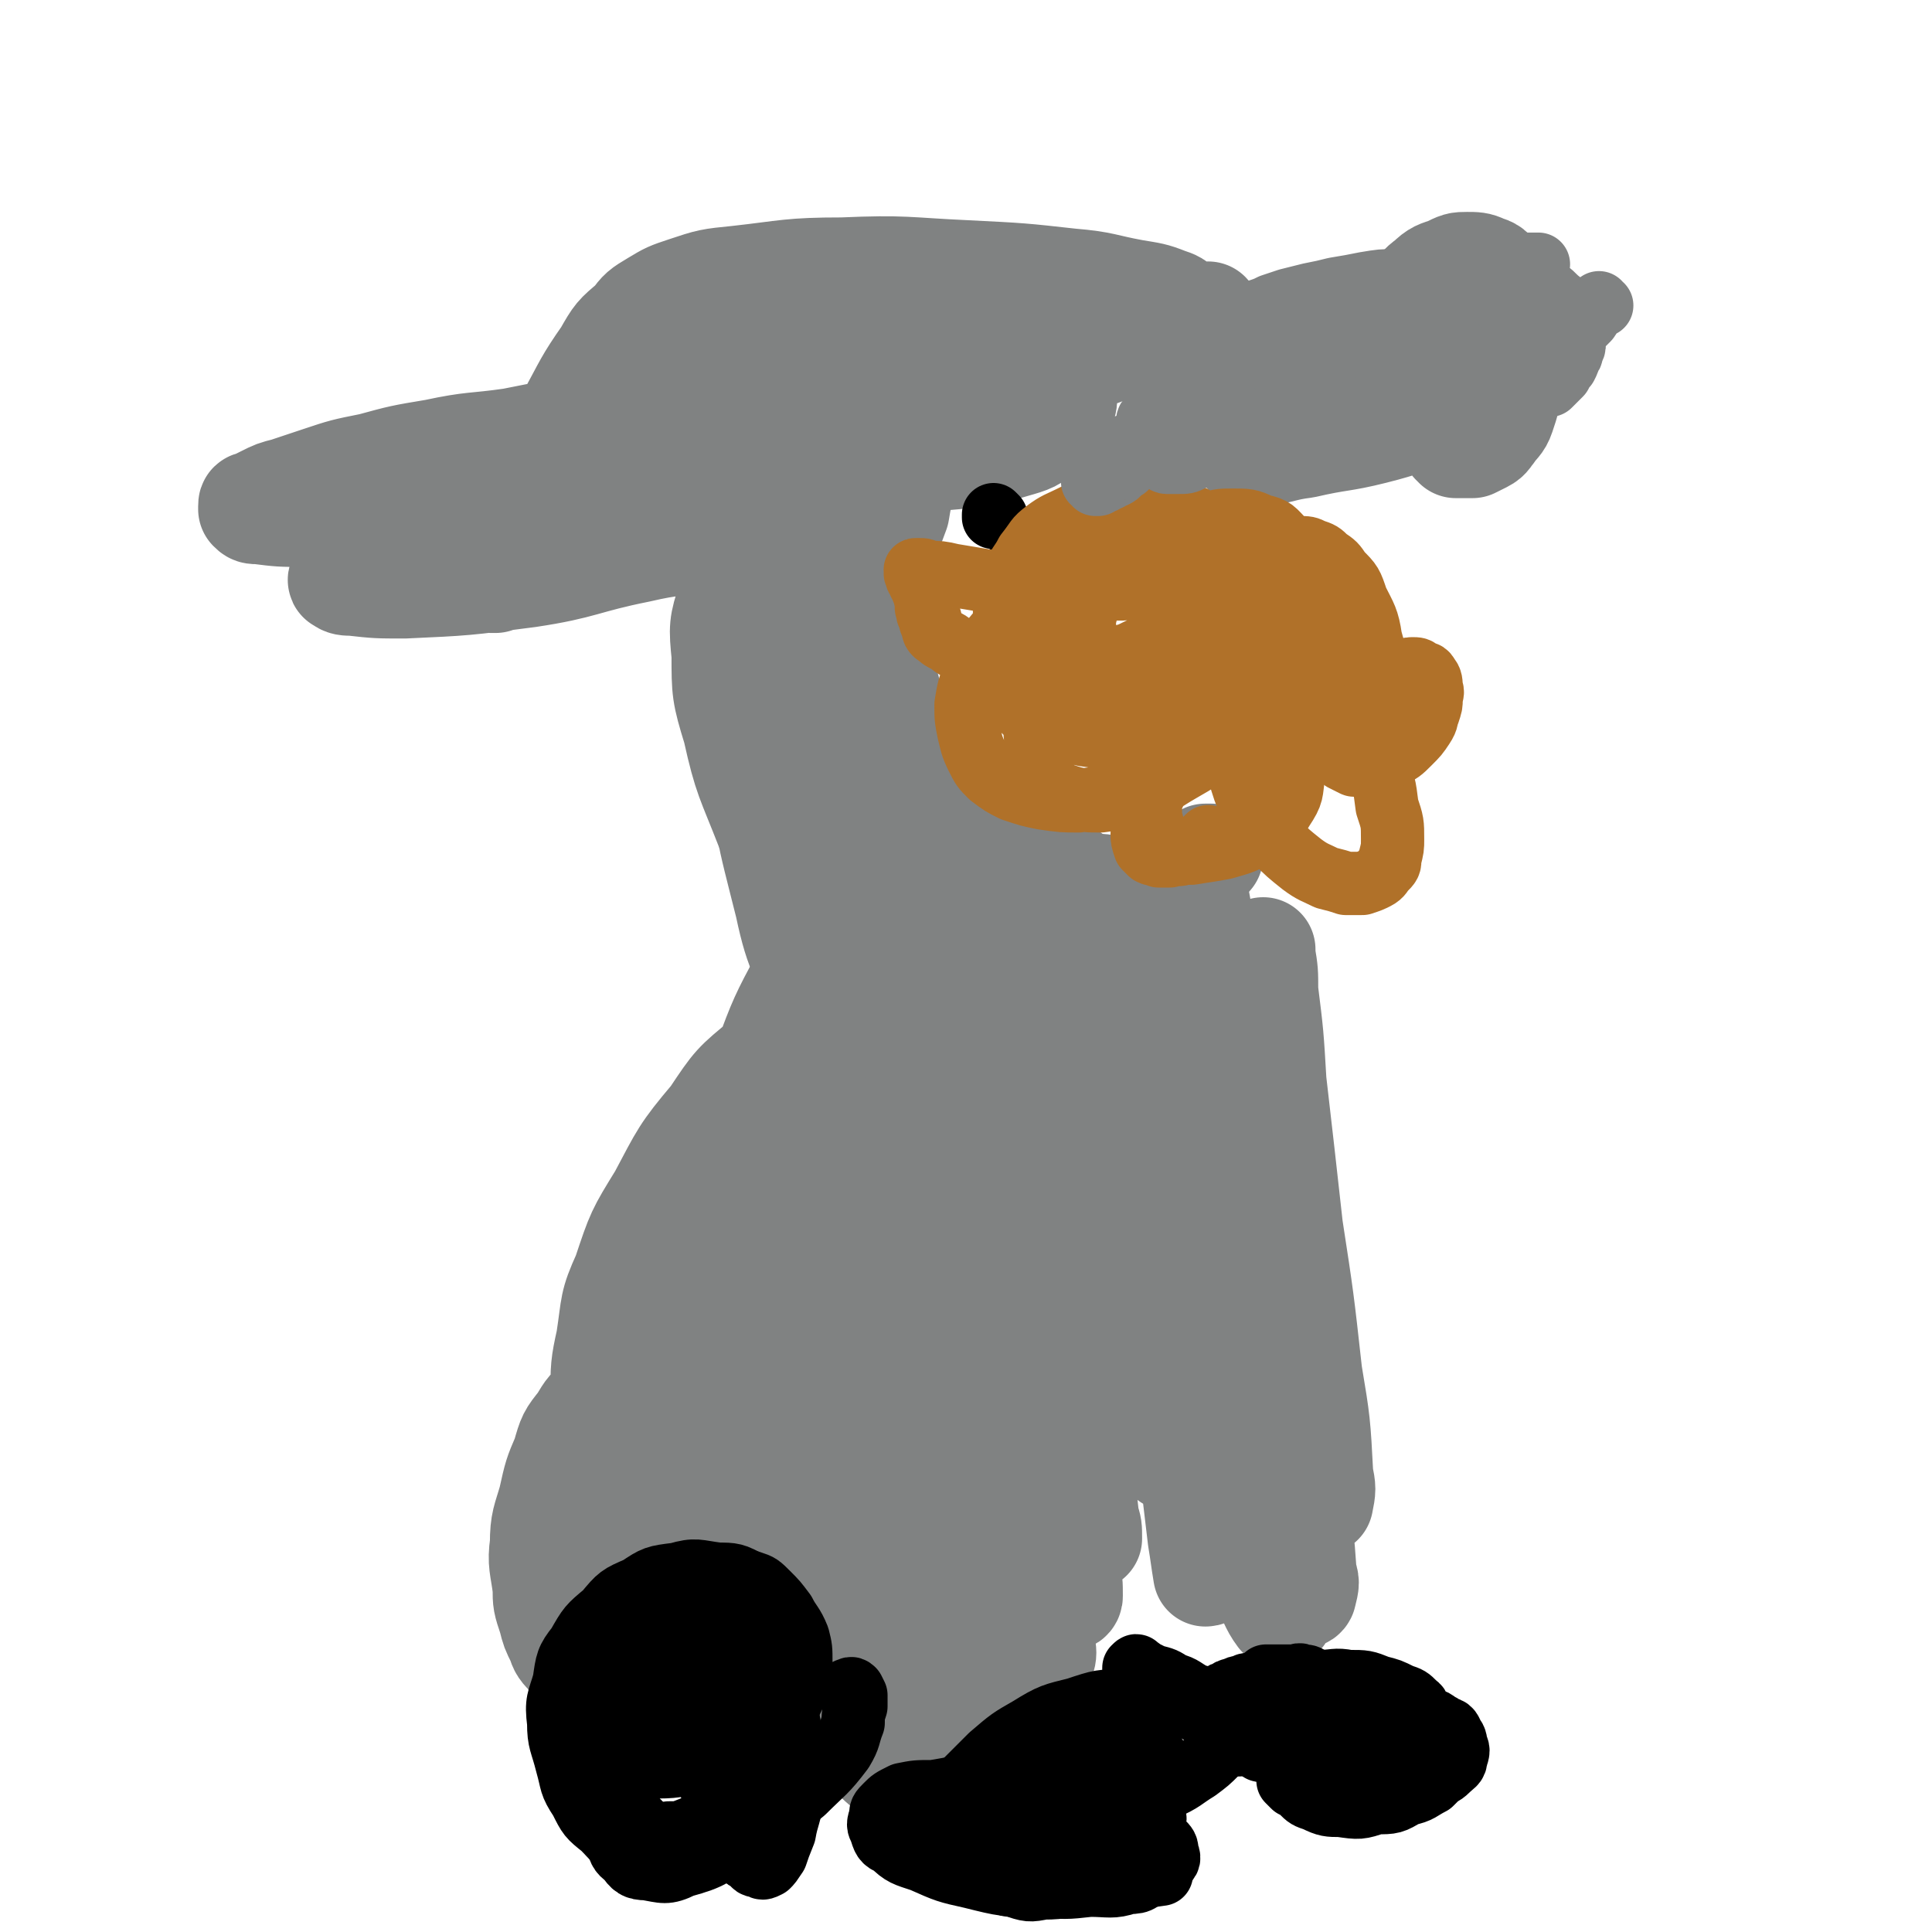
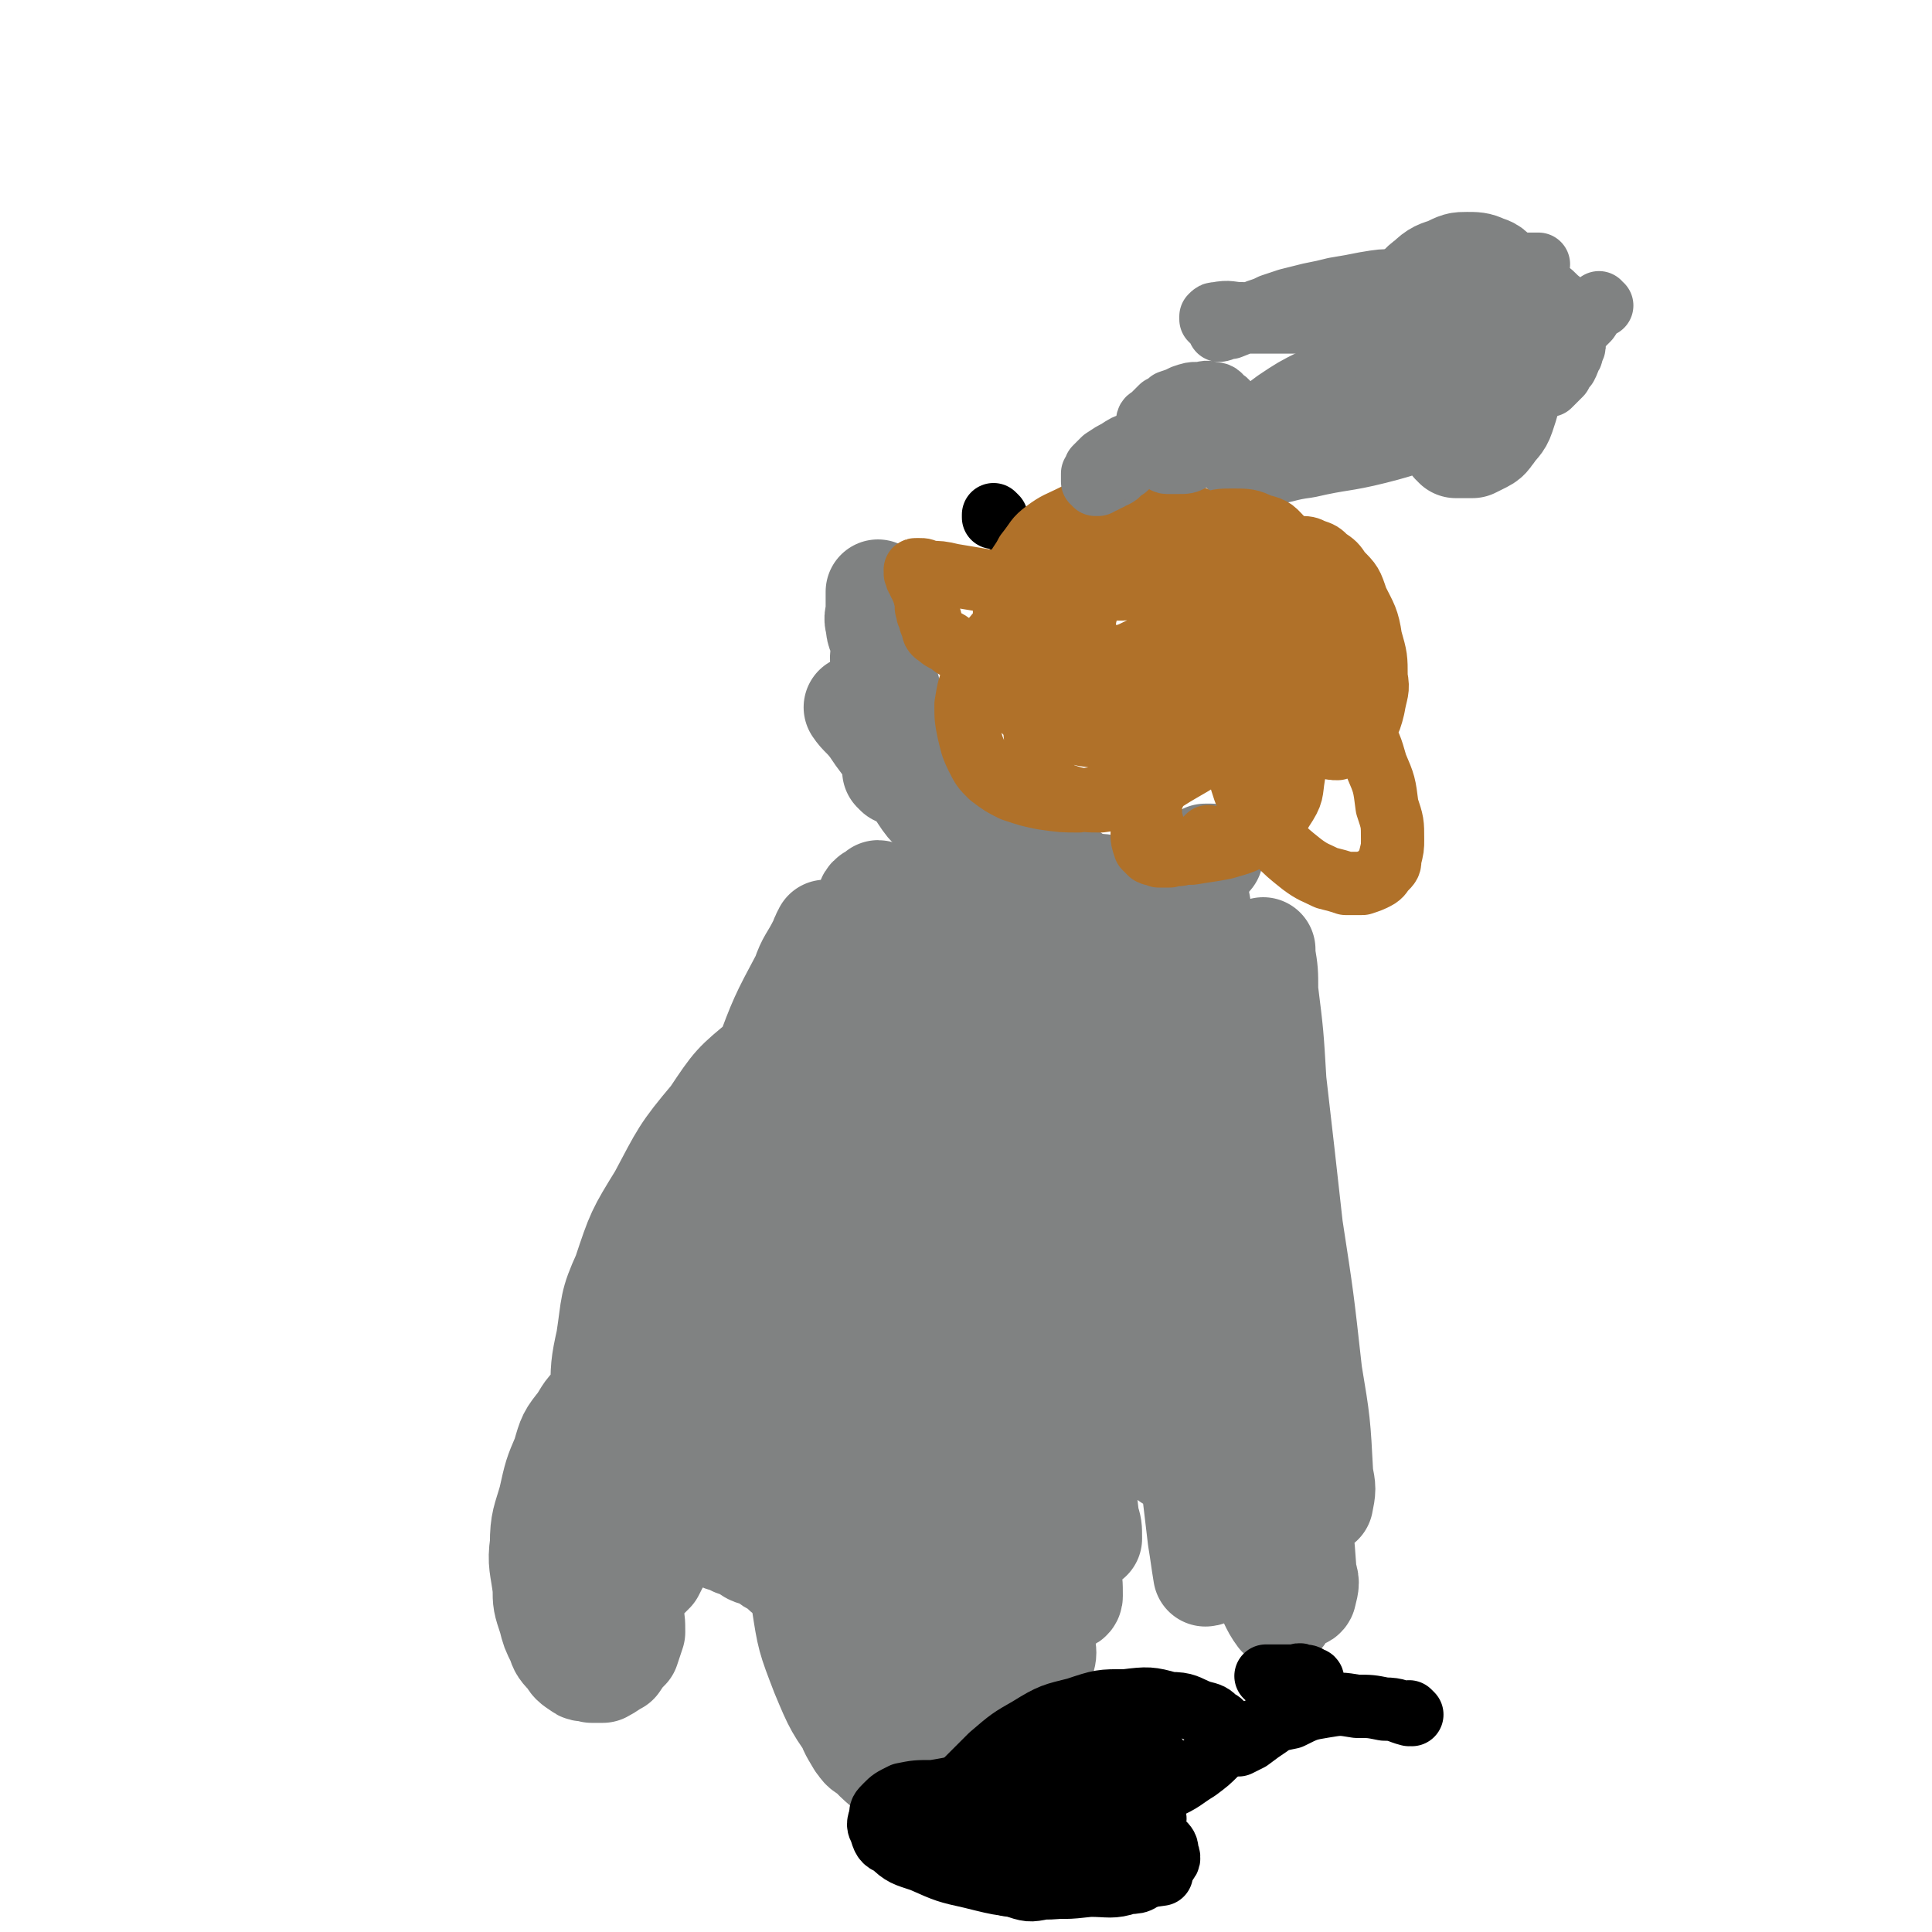
<svg xmlns="http://www.w3.org/2000/svg" viewBox="0 0 702 702" version="1.1">
  <g fill="none" stroke="#808282" stroke-width="38" stroke-linecap="round" stroke-linejoin="round">
    <path d="M311,430c0,0 -1,-1 -1,-1 -1,7 -1,8 -1,16 -1,10 -1,10 0,20 0,11 -1,11 1,23 0,9 1,9 3,19 1,8 1,8 3,16 1,5 1,5 2,10 0,3 0,3 1,7 0,2 0,2 1,4 0,1 0,1 1,2 0,0 0,1 1,1 0,-1 0,-1 1,-2 1,-5 1,-5 3,-10 2,-13 2,-13 5,-26 3,-20 3,-20 6,-39 2,-17 2,-17 3,-34 0,-12 0,-12 0,-24 0,-7 0,-7 0,-13 0,-4 0,-4 0,-8 0,-2 0,-2 0,-3 -1,-1 -1,-2 -1,-2 -1,-1 -1,-1 -1,0 -1,0 -1,0 -1,1 -2,4 -2,4 -2,8 -3,11 -4,11 -5,22 -3,19 -3,20 -4,40 -1,17 -1,17 0,35 0,14 0,14 3,29 1,8 1,8 4,17 0,3 0,3 2,7 0,1 0,1 1,3 0,0 0,0 1,0 1,-4 1,-4 2,-7 1,-11 1,-11 3,-21 2,-20 2,-20 6,-40 2,-16 3,-16 5,-32 2,-15 2,-15 2,-29 1,-10 1,-10 0,-20 0,-5 0,-5 -1,-10 0,-3 0,-3 -1,-6 0,-2 0,-2 -1,-4 0,-1 0,-1 -1,-1 0,-1 -1,-1 -1,0 -2,1 -2,1 -3,4 -4,8 -5,8 -7,17 -6,15 -6,15 -9,31 -4,16 -4,17 -6,34 -2,12 -1,12 -1,25 -1,7 -1,7 0,14 0,4 0,4 1,9 0,2 0,2 1,4 0,0 0,0 1,0 1,-5 1,-5 2,-10 1,-12 1,-12 2,-24 1,-18 2,-18 3,-36 0,-15 0,-15 0,-29 -1,-10 -1,-10 -3,-19 -2,-7 -2,-7 -4,-13 -2,-5 -2,-5 -5,-9 -2,-3 -3,-3 -5,-5 -3,-2 -3,-3 -6,-3 -4,-1 -4,-1 -7,0 -6,1 -6,2 -10,5 -9,5 -9,5 -16,12 -11,9 -11,9 -19,21 -11,13 -11,14 -19,29 -8,13 -8,13 -13,28 -5,11 -4,11 -6,24 -2,9 -2,10 -2,20 0,7 1,7 2,14 1,5 0,5 2,10 1,2 1,3 3,5 1,1 2,2 4,2 3,0 4,-1 7,-2 6,-4 5,-4 11,-8 7,-7 8,-7 15,-14 7,-9 8,-9 14,-19 5,-9 5,-10 9,-19 3,-9 3,-9 5,-18 1,-9 0,-9 0,-18 -1,-7 -1,-7 -2,-13 -1,-4 -1,-5 -3,-8 -2,-3 -2,-3 -4,-4 -2,-1 -3,-1 -4,0 -4,1 -4,0 -7,3 -6,3 -6,3 -10,9 -8,8 -8,9 -13,19 -8,13 -9,13 -14,28 -5,12 -4,12 -7,25 -2,8 -2,8 -3,17 -1,5 -1,5 0,11 0,3 0,3 1,6 0,1 0,1 1,3 0,0 1,1 2,1 2,-1 2,-1 4,-2 4,-4 4,-5 9,-9 7,-9 7,-9 15,-18 7,-10 8,-9 15,-19 4,-7 4,-8 7,-15 1,-5 1,-5 2,-10 0,-4 0,-5 -1,-8 -1,-4 -2,-4 -3,-6 -2,-3 -2,-3 -4,-5 -2,-2 -3,-2 -5,-2 -3,-1 -4,-1 -6,0 -5,1 -5,2 -8,5 -6,4 -6,4 -10,10 -7,8 -8,7 -12,17 -6,10 -6,11 -9,23 -3,11 -3,11 -4,23 -1,8 -1,8 -1,17 0,7 0,7 1,14 0,4 1,4 2,9 1,3 0,3 2,7 1,2 1,2 3,4 1,1 0,1 2,3 1,0 1,1 3,1 1,0 1,-1 3,-1 2,-2 2,-2 4,-4 2,-4 2,-4 5,-8 2,-5 3,-5 5,-10 2,-6 2,-6 3,-11 1,-6 0,-6 1,-11 0,-5 0,-5 0,-9 -1,-4 -1,-4 -2,-7 -2,-3 -2,-3 -4,-5 -3,-3 -3,-3 -6,-4 -3,-2 -3,-2 -6,-2 -4,-1 -5,-1 -8,1 -4,1 -4,1 -7,4 -4,3 -4,3 -7,8 -4,5 -4,5 -6,12 -3,7 -3,7 -5,16 -2,7 -3,8 -3,16 -1,7 0,8 1,16 0,5 0,5 2,11 1,4 1,4 3,8 1,3 1,3 4,6 1,2 1,2 4,4 1,1 2,0 4,1 2,0 2,0 4,0 2,-1 3,-2 5,-3 2,-3 2,-3 4,-5 1,-3 1,-3 2,-6 0,-4 0,-4 -1,-7 -1,-5 -1,-5 -3,-8 -2,-4 -3,-4 -5,-7 -3,-4 -3,-4 -5,-6 -2,-2 -2,-2 -3,-3 -2,-2 -2,-2 -3,-2 -1,-1 -1,0 -2,0 -1,0 -1,-1 -2,0 -1,0 -1,0 -2,1 -1,0 -1,0 -2,1 -1,0 -1,0 -1,1 -1,0 -1,0 -1,1 -1,0 -1,0 -1,0 -1,-1 0,-1 0,-1 0,-3 0,-3 1,-5 2,-8 2,-8 5,-15 6,-16 5,-17 12,-32 8,-19 9,-19 18,-37 8,-18 8,-18 17,-35 6,-13 6,-13 13,-26 5,-11 5,-11 11,-22 4,-9 4,-9 8,-17 3,-6 3,-6 6,-12 2,-5 2,-5 4,-9 1,-3 1,-3 3,-6 1,-2 1,-2 2,-4 0,-2 0,-2 1,-3 0,-1 0,-2 0,-1 -1,1 -1,2 -2,4 -3,6 -4,6 -6,12 -8,15 -8,15 -14,31 -8,18 -8,18 -13,38 -5,14 -5,14 -7,29 -2,8 -1,9 -1,18 0,4 0,4 1,9 0,2 0,2 2,5 0,0 1,1 2,1 2,-1 2,-2 4,-4 5,-8 4,-8 9,-15 9,-18 10,-18 19,-35 9,-18 9,-18 17,-36 6,-16 6,-16 10,-32 2,-11 1,-11 2,-21 0,-6 -1,-6 -1,-11 -1,-3 -1,-3 -1,-5 -1,-1 -1,-2 -1,-2 -1,-1 -1,-1 -1,0 -3,1 -3,1 -4,4 -6,8 -6,8 -10,17 -10,20 -11,20 -18,42 -8,21 -9,21 -13,44 -4,18 -3,18 -3,37 0,12 0,12 3,24 1,9 2,9 5,19 2,5 2,5 5,11 2,3 2,3 5,7 2,2 2,3 5,5 3,1 4,2 8,2 6,-1 7,-1 13,-4 9,-6 10,-6 18,-14 11,-13 12,-14 18,-29 7,-16 6,-17 6,-34 1,-15 -1,-15 -4,-30 -1,-10 -2,-10 -4,-20 -2,-5 -2,-5 -3,-9 -1,-2 -1,-3 -2,-4 -1,-1 -2,-2 -2,-1 -2,0 -3,0 -3,2 -3,4 -3,4 -4,9 -4,11 -5,11 -7,23 -5,19 -6,19 -7,40 -2,22 -2,22 0,45 1,20 0,20 5,41 3,14 4,14 10,29 3,8 3,8 8,17 1,3 2,3 5,6 0,0 1,1 2,1 0,-2 0,-3 0,-5 -1,-8 0,-8 -1,-15 -3,-17 -3,-17 -6,-33 -4,-17 -5,-17 -9,-33 -4,-11 -4,-11 -7,-21 -2,-6 -2,-7 -3,-12 -2,-4 -2,-3 -3,-6 -1,-2 -1,-2 -2,-3 -1,-1 -2,-2 -2,-1 -2,0 -2,0 -2,2 -2,1 -2,1 -2,4 -1,2 -1,3 -1,6 -1,4 -1,4 0,8 0,6 0,6 1,13 1,7 1,7 3,15 1,6 1,6 3,12 1,4 1,3 3,8 0,2 1,2 1,5 0,1 -1,1 -1,3 -1,0 -1,0 -1,1 -2,0 -2,0 -3,1 -2,0 -2,0 -4,0 -3,0 -3,0 -5,0 -3,0 -3,-1 -5,0 -2,0 -2,0 -4,1 -2,0 -3,0 -4,1 -3,0 -3,0 -4,2 -2,1 -2,1 -3,3 -2,1 -2,1 -3,3 -1,1 -1,1 -1,3 -1,1 -1,0 -1,2 -1,0 -1,1 0,2 0,0 1,1 2,1 1,0 1,-1 3,-1 2,-2 2,-2 5,-4 2,-3 2,-3 4,-5 1,-2 1,-2 3,-4 0,-2 0,-2 1,-3 0,-2 0,-2 0,-3 0,-1 0,-2 0,-2 -1,-1 -1,-1 -1,-1 -1,-1 -1,-1 -1,-1 -1,-1 -1,-1 -2,0 -1,0 -1,0 -2,1 -2,0 -2,1 -3,2 -2,1 -2,0 -3,2 -2,1 -1,1 -2,3 -1,1 -2,1 -2,3 -1,1 -1,1 -1,3 -1,1 -1,1 -1,2 -1,1 -1,1 -1,2 -1,0 0,0 0,1 0,0 0,0 0,1 -1,0 -1,0 -1,0 -1,0 -2,0 -2,0 -2,-1 -2,-2 -3,-2 -3,-2 -3,-1 -5,-2 -3,-2 -3,-2 -6,-3 -3,-2 -3,-1 -5,-2 -2,-1 -2,-2 -4,-2 -2,-1 -2,-1 -3,-1 -1,-1 -1,-1 -2,-1 -1,-1 -1,-1 -2,-1 -1,-1 -1,-1 -1,-1 0,-1 0,-1 1,-1 3,-2 2,-2 6,-3 10,-4 10,-5 21,-7 15,-4 15,-5 31,-6 13,-2 13,-1 27,0 7,0 7,0 14,3 4,1 4,2 8,5 3,1 3,1 5,4 2,2 2,2 3,5 1,2 1,2 1,5 1,3 1,3 0,6 0,4 0,4 -2,8 -1,5 -1,5 -4,10 -1,4 -2,4 -4,8 -1,3 -1,3 -3,6 0,1 0,1 -2,3 0,0 0,0 -1,1 0,0 0,0 0,1 -1,0 -1,0 -1,0 -1,0 -1,0 -1,0 -1,-1 -1,-1 -1,-1 -1,-1 -1,-1 -1,-1 -1,-1 -1,-2 -1,-2 -1,-2 -1,-1 -2,-2 -1,-1 -1,-1 -2,-2 -1,-1 -1,-2 -2,-2 -1,-1 -1,-1 -2,-1 -1,-1 -2,-1 -2,0 -2,0 -2,0 -2,1 -2,1 -2,1 -2,3 -1,2 -1,2 -1,5 -1,2 -1,2 -1,5 0,3 0,3 1,6 0,3 0,3 2,6 1,2 1,2 4,4 2,1 2,1 5,1 2,0 2,0 4,-1 2,-2 2,-3 3,-5 1,-6 1,-7 1,-12 -2,-11 -2,-12 -5,-21 -6,-13 -6,-13 -13,-24 -7,-10 -8,-10 -15,-18 -5,-5 -5,-5 -9,-9 -3,-2 -3,-2 -5,-3 -2,-1 -2,-2 -3,-1 -2,0 -2,0 -2,2 -2,1 -2,1 -2,4 -2,4 -2,4 -2,9 -1,8 -1,8 0,17 0,11 1,11 3,22 2,13 2,13 6,27 2,8 2,8 5,16 1,4 1,4 4,9 1,1 1,2 3,3 0,0 1,-1 2,-1 1,-3 1,-3 1,-5 0,-6 -1,-6 -1,-11 -1,-8 -1,-9 -2,-16 -2,-9 -2,-9 -4,-17 -3,-8 -3,-8 -6,-14 -3,-5 -3,-5 -5,-8 -2,-3 -2,-3 -3,-4 -1,-2 -1,-2 -2,-2 -1,-1 -2,-1 -2,0 -1,0 -1,0 -1,1 -1,3 -1,3 -1,7 0,8 -1,8 1,16 2,13 2,13 7,26 5,12 5,12 13,23 5,7 5,7 12,13 4,3 4,2 10,4 3,0 3,1 7,0 3,-2 4,-3 7,-6 5,-8 5,-8 9,-16 7,-15 8,-15 12,-30 6,-17 7,-17 8,-34 2,-18 1,-19 -3,-36 -3,-17 -4,-17 -10,-32 -3,-10 -3,-10 -8,-18 -1,-4 -1,-4 -4,-6 0,-1 -1,-2 -1,-1 -2,0 -2,1 -2,3 -2,3 -1,4 -1,8 -1,11 -1,11 -1,22 0,19 -1,19 1,39 1,16 1,16 5,33 3,11 3,11 8,22 4,5 4,6 9,10 3,1 5,1 6,0 3,-3 4,-4 3,-8 0,-16 -1,-17 -5,-32 -5,-30 -7,-29 -13,-58 -5,-34 -5,-34 -9,-68 -2,-30 -1,-30 -2,-60 -1,-20 -2,-20 -2,-39 -1,-11 -1,-11 -1,-22 -1,-6 0,-6 0,-11 -1,-2 -1,-2 -1,-3 -1,-1 0,-1 0,-1 0,0 0,0 0,1 -1,2 -1,2 -1,4 -2,8 -2,8 -2,16 -3,24 -4,24 -5,49 -2,37 -4,37 0,75 2,29 4,29 11,59 3,17 3,18 9,35 3,6 4,9 8,12 4,1 6,-1 8,-4 4,-6 3,-7 4,-14 2,-14 2,-14 2,-28 1,-25 1,-25 0,-50 0,-31 0,-31 -2,-61 0,-22 0,-22 -2,-44 0,-8 0,-9 -3,-16 -1,-4 -1,-4 -4,-6 0,-1 -1,0 -2,1 -1,2 0,2 -1,5 -2,10 -2,10 -4,21 -3,26 -5,26 -6,52 -1,37 -2,38 2,75 4,31 5,31 14,62 5,14 7,14 13,28 2,2 2,3 3,5 1,0 1,-1 1,-1 0,-5 0,-5 -1,-9 -1,-12 -2,-12 -4,-24 -4,-27 -5,-27 -9,-53 -4,-29 -5,-29 -7,-58 0,-18 1,-18 2,-36 1,-8 2,-8 3,-15 2,-5 2,-5 3,-9 1,-1 1,-2 1,-2 1,0 1,1 1,2 2,3 2,3 2,7 2,11 1,11 1,22 1,24 2,24 2,49 2,28 0,28 2,57 2,18 2,18 5,36 2,6 3,6 5,12 1,0 1,0 1,0 0,-4 0,-4 -1,-7 -1,-9 -1,-9 -3,-18 -4,-21 -4,-21 -9,-41 -4,-21 -6,-21 -9,-42 -2,-14 -1,-14 -1,-28 1,-6 1,-7 2,-12 1,-2 1,-2 2,-3 1,-1 1,-1 1,0 2,1 2,1 2,3 2,5 3,5 3,11 3,16 3,16 4,32 3,20 2,20 4,40 2,11 2,11 3,23 1,3 1,5 2,7 1,0 3,-1 3,-3 2,-5 1,-5 1,-10 1,-16 1,-16 0,-32 -1,-26 -2,-26 -4,-52 -1,-21 -2,-21 -2,-42 0,-10 1,-10 2,-20 1,-4 1,-4 2,-8 1,-1 1,-2 1,-1 1,0 1,1 0,2 0,5 0,5 -1,11 0,17 0,17 0,35 0,26 0,26 0,52 1,18 -1,19 2,36 2,7 4,8 9,14 3,2 4,3 7,3 3,0 4,-1 4,-3 2,-5 1,-6 1,-11 1,-14 2,-14 1,-28 0,-26 0,-26 -2,-51 0,-20 -1,-20 -2,-40 0,-9 0,-9 1,-17 1,-3 1,-3 2,-5 0,0 0,0 0,0 0,1 0,1 -1,3 0,5 0,5 -1,11 -1,15 -1,15 -2,30 0,17 1,17 1,35 1,13 1,13 2,27 1,5 1,5 3,10 1,2 2,4 3,4 2,0 2,-2 2,-4 2,-9 3,-9 3,-18 1,-23 1,-23 0,-45 -1,-21 -1,-21 -4,-41 -1,-10 -2,-10 -5,-19 -1,-3 -1,-4 -3,-6 0,-1 -1,-2 -2,-1 -1,0 -1,1 -2,3 -2,6 -1,6 -3,13 -3,20 -4,20 -7,40 -2,20 -4,20 -3,41 1,14 2,15 8,28 3,6 5,5 10,11 3,2 3,3 5,4 2,0 2,0 3,-1 2,-3 3,-3 3,-6 4,-15 5,-15 6,-30 3,-28 3,-28 2,-55 0,-24 -1,-24 -3,-48 0,-9 0,-9 -2,-18 0,-2 0,-3 -2,-4 0,-1 -1,0 -2,1 -1,2 -1,2 -2,5 -1,7 -1,7 -3,14 -3,20 -3,20 -6,40 -3,27 -4,27 -6,55 -1,25 -1,25 1,51 2,16 3,16 6,32 2,6 1,6 3,12 1,1 1,1 2,2 1,0 1,0 1,0 1,-3 0,-3 0,-6 0,-12 1,-12 0,-24 0,-24 0,-24 -1,-47 0,-18 -1,-18 -1,-35 0,-8 0,-8 1,-16 1,-3 1,-3 2,-5 1,-1 1,-1 2,-1 1,0 1,0 1,1 1,2 0,3 0,6 0,12 0,12 0,25 0,25 0,25 0,51 1,23 1,23 2,47 2,16 2,16 4,33 1,6 1,7 2,13 1,0 2,-1 2,-1 1,-3 1,-3 1,-5 1,-3 0,-3 0,-6 1,-5 1,-5 1,-10 1,-6 1,-6 1,-12 1,-8 1,-8 1,-15 1,-7 1,-7 1,-14 1,-6 1,-6 2,-11 1,-3 1,-3 2,-6 1,-2 1,-2 1,-3 1,-1 1,-1 1,0 2,2 2,2 2,5 3,7 3,7 4,15 3,11 3,11 4,22 2,11 2,11 3,23 1,7 1,7 1,14 1,5 1,5 1,11 1,3 1,3 0,6 0,1 0,2 -1,2 -3,-4 -3,-6 -6,-11 -7,-17 -7,-17 -13,-34 -5,-16 -5,-16 -9,-32 -2,-10 -2,-10 -3,-20 0,-4 1,-4 1,-8 1,-3 1,-4 2,-6 1,-2 1,-2 2,-3 2,-1 3,-2 4,-1 4,1 4,2 6,5 5,6 5,6 8,14 5,9 5,9 8,19 4,9 3,9 6,19 2,5 2,5 4,11 2,3 1,3 3,6 1,0 2,0 2,0 1,-5 1,-5 0,-10 -1,-19 -1,-19 -4,-37 -3,-27 -3,-27 -7,-53 -3,-27 -3,-27 -6,-53 -1,-17 -1,-17 -3,-33 0,-7 0,-7 -1,-13 0,-1 0,-2 0,-2 0,0 0,1 0,2 0,2 0,2 0,5 1,7 1,7 1,15 1,20 1,20 0,40 -1,27 -3,27 -4,55 -1,28 -2,28 0,57 2,21 3,21 8,42 2,7 3,7 6,15 1,2 2,2 3,4 1,0 1,-1 1,-1 1,-4 1,-4 0,-7 -1,-14 -1,-15 -4,-28 -5,-28 -5,-28 -11,-54 -6,-29 -7,-28 -14,-56 -2,-11 -2,-11 -4,-22 0,-5 0,-5 0,-9 0,-1 1,-2 1,-1 1,0 1,1 1,2 1,3 1,3 1,6 0,7 0,7 -1,15 0,9 0,9 0,19 1,8 0,8 1,16 1,4 1,4 2,8 1,1 1,1 1,3 " />
-     <path d="M311,291c0,0 -1,-1 -1,-1 0,0 0,0 1,1 0,0 0,0 0,0 0,1 -1,1 0,2 0,1 0,1 1,3 1,5 1,5 3,10 2,9 2,9 5,19 2,9 2,9 5,18 1,5 1,5 3,10 0,2 0,2 2,4 0,0 0,1 1,1 0,-2 0,-3 0,-6 -2,-10 -3,-10 -5,-20 -5,-18 -5,-18 -10,-35 -5,-15 -6,-15 -10,-30 -4,-12 -4,-12 -7,-23 -2,-7 -2,-7 -4,-13 -2,-5 -2,-5 -3,-9 -2,-3 -2,-3 -3,-6 -1,-2 -1,-2 -1,-3 -1,-1 -1,-2 -1,-2 -1,-1 -1,-1 -1,0 -1,0 -1,1 -1,2 -3,7 -3,7 -4,14 -3,22 -5,22 -4,45 1,28 2,29 9,57 4,19 6,18 14,37 2,4 2,7 5,9 0,0 1,-2 1,-4 -1,-6 -1,-6 -3,-11 -5,-11 -6,-11 -10,-21 -8,-19 -8,-19 -14,-38 -7,-18 -8,-18 -12,-36 -4,-13 -4,-14 -4,-27 -1,-10 -1,-11 2,-20 3,-10 4,-10 10,-18 6,-10 6,-10 14,-18 8,-9 9,-9 19,-15 6,-5 6,-5 14,-7 3,-1 4,-1 7,1 1,1 2,2 2,5 0,4 -1,4 -2,8 -2,6 -2,6 -3,12 -3,8 -3,8 -5,16 -3,8 -3,8 -4,16 -2,6 -2,6 -3,13 -1,3 -1,3 -1,7 -1,1 -1,2 -1,3 -1,0 -1,-1 -1,-1 -1,-4 -1,-4 -1,-7 -1,-10 -1,-10 -1,-20 -1,-15 -1,-15 -2,-30 -2,-13 -3,-13 -4,-26 -2,-8 -1,-8 -2,-15 -1,-5 -1,-5 -1,-9 -1,-3 -1,-3 -1,-5 -1,-2 0,-2 0,-3 0,-1 0,-1 0,-2 0,-1 0,-1 0,-1 -1,0 -1,0 -1,0 -1,1 -1,1 -1,2 -1,2 -1,2 -1,5 0,4 0,4 1,9 1,5 0,5 3,10 3,5 3,6 9,10 7,5 8,5 17,7 10,2 11,2 22,1 10,-1 10,-1 20,-4 7,-2 7,-2 12,-6 4,-2 4,-3 5,-6 2,-3 2,-4 2,-7 1,-4 1,-4 -1,-8 -2,-6 -2,-6 -6,-11 -4,-6 -4,-6 -11,-11 -5,-4 -5,-5 -12,-7 -5,-2 -6,-1 -11,-1 -7,0 -7,0 -13,2 -7,1 -7,2 -12,4 -7,2 -6,2 -12,5 -6,2 -6,2 -11,5 -6,2 -6,3 -12,5 -6,2 -6,2 -12,4 -5,2 -5,2 -10,4 -4,2 -4,2 -8,4 -3,1 -3,1 -6,3 -2,1 -2,1 -4,2 -2,0 -2,0 -3,1 -1,0 -1,0 -2,1 -1,0 -2,1 -1,1 3,-1 4,-2 8,-3 15,-5 15,-5 31,-9 21,-5 21,-5 44,-9 15,-3 16,-3 31,-4 8,0 8,0 15,2 3,1 4,1 5,4 1,1 0,2 -1,3 -1,2 -1,2 -3,3 -3,2 -3,2 -8,4 -6,2 -6,2 -12,4 -12,2 -12,2 -23,4 -13,2 -13,1 -25,3 -13,1 -13,2 -26,3 -14,1 -14,1 -28,2 -16,1 -16,0 -32,2 -15,2 -15,2 -30,5 -14,2 -14,1 -28,4 -12,2 -12,2 -23,5 -10,2 -10,2 -19,5 -6,2 -6,2 -12,4 -4,1 -4,1 -8,3 -2,1 -2,1 -4,2 -1,0 -1,0 -1,1 0,0 0,1 0,1 1,1 1,1 3,1 8,1 8,1 17,1 24,-2 24,-2 48,-6 26,-4 26,-6 52,-10 15,-3 15,-3 31,-4 7,-1 7,0 14,1 3,0 3,1 6,2 1,0 1,0 3,1 0,0 1,0 1,1 0,0 -1,1 -1,1 -3,1 -3,0 -5,1 -7,1 -7,2 -13,3 -12,2 -12,2 -24,4 -16,2 -16,1 -31,4 -14,2 -14,3 -28,7 -10,2 -10,2 -19,6 -6,2 -6,2 -11,5 -3,1 -3,1 -6,3 -2,1 -2,1 -3,2 -1,1 -1,1 -1,2 0,0 -1,1 0,1 1,1 2,1 4,1 9,1 9,1 19,1 22,-1 22,-1 45,-4 20,-3 20,-5 40,-9 13,-3 13,-2 26,-4 5,-1 5,-1 10,-2 1,0 1,-1 2,-1 0,0 -1,0 -1,0 -2,-1 -2,-1 -4,-1 -4,-1 -4,-1 -8,-1 -7,-1 -7,-1 -14,-1 -8,0 -8,0 -16,2 -9,2 -9,2 -17,5 -7,2 -7,2 -13,5 -5,2 -5,2 -9,5 -3,1 -3,1 -5,3 -2,0 -2,0 -3,1 -1,0 -1,0 -2,0 -1,0 -1,-1 -1,-1 -1,-2 -1,-2 0,-4 1,-5 1,-5 4,-10 5,-10 5,-10 11,-19 7,-13 7,-13 15,-26 6,-11 6,-12 13,-22 4,-7 4,-7 10,-12 3,-4 3,-4 8,-7 5,-3 5,-3 11,-5 9,-3 9,-3 19,-4 18,-2 19,-3 38,-3 23,-1 23,0 45,1 20,1 20,1 38,3 12,1 12,2 23,4 6,1 7,1 12,3 3,1 3,1 5,3 1,0 1,0 1,1 1,0 1,0 0,1 0,0 0,1 -1,1 -1,1 -2,0 -4,1 -4,1 -4,1 -9,2 -7,2 -7,2 -14,4 -8,2 -8,2 -16,5 -6,2 -6,3 -13,6 -5,2 -5,2 -11,4 -3,1 -2,1 -6,3 -1,0 -1,0 -3,1 -1,0 -2,1 -2,1 1,0 3,0 4,0 8,-1 8,-1 15,-3 12,-4 12,-4 23,-8 11,-4 11,-4 22,-8 7,-3 7,-2 13,-5 3,-1 3,-2 6,-3 2,-1 2,-1 3,-1 1,0 1,0 1,0 1,0 1,0 1,0 1,1 1,1 0,2 0,1 0,1 -1,2 0,3 0,3 -1,6 0,3 -1,3 -1,6 0,3 0,4 1,7 2,3 3,4 6,6 4,2 5,2 9,2 5,0 5,0 9,-1 5,-1 5,-2 8,-4 4,-2 4,-2 6,-5 3,-3 3,-3 5,-7 2,-3 2,-4 3,-7 " />
    <path d="M531,126c0,0 -1,-1 -1,-1 0,0 1,1 0,1 -3,1 -4,2 -8,3 -5,2 -5,1 -11,3 -7,2 -7,3 -14,6 -8,3 -8,3 -17,7 -6,3 -6,3 -12,7 -4,3 -4,3 -9,6 -2,2 -2,2 -5,4 -1,1 -1,1 -2,2 0,0 1,1 1,1 3,0 3,0 5,0 8,-1 8,-2 16,-3 13,-3 13,-2 25,-5 12,-3 12,-4 23,-6 7,-2 7,-1 13,-2 3,-1 3,-1 6,-1 1,0 2,0 2,0 0,0 0,0 -1,1 -1,1 -1,1 -3,2 -2,1 -2,1 -4,2 -1,1 -1,1 -3,2 -1,1 -1,1 -2,2 0,0 0,0 -1,1 0,1 0,1 -1,2 0,0 0,0 0,1 1,0 1,1 1,1 1,0 1,0 2,0 2,0 2,0 4,0 2,-1 2,-1 4,-2 2,-1 2,-2 3,-3 2,-3 3,-3 4,-6 2,-6 2,-6 3,-12 1,-8 1,-8 1,-15 0,-7 0,-7 -2,-14 -1,-5 -1,-5 -4,-9 -2,-3 -2,-3 -5,-4 -2,-1 -3,-1 -6,-1 -3,0 -3,0 -7,2 -3,1 -4,1 -7,4 -3,2 -3,3 -6,6 -2,3 -2,3 -4,7 -1,3 -1,3 -2,6 0,3 0,3 0,6 1,2 1,2 2,4 2,2 2,2 4,3 3,1 3,1 6,2 4,0 4,0 8,0 " />
    <path d="M312,258c0,0 -1,-1 -1,-1 0,0 0,0 1,1 0,0 0,0 0,0 0,0 -1,-1 -1,-1 2,3 3,3 6,7 2,3 2,3 5,7 2,3 2,3 5,6 2,3 2,3 5,7 1,2 1,2 3,5 2,3 2,3 5,6 2,3 2,3 5,6 1,2 1,2 4,4 2,2 2,2 5,4 4,2 4,2 7,4 5,2 5,2 9,3 5,1 5,1 10,2 5,0 5,0 9,0 " />
    <path d="M401,323c0,0 -1,-1 -1,-1 0,0 0,0 0,1 0,0 0,0 0,0 1,0 -1,-1 0,-1 2,0 3,2 5,2 4,0 4,-1 7,-1 3,-1 3,-1 6,-1 3,-1 3,-1 6,-2 2,-1 2,-1 4,-2 2,-1 3,-1 4,-2 2,-1 1,-1 2,-2 1,-1 1,-1 1,-1 1,-1 1,-1 2,-1 1,-1 1,-1 1,-1 1,0 1,0 1,0 1,0 1,0 1,0 " />
    <path d="M326,281c0,0 -1,-1 -1,-1 0,0 1,1 1,1 -1,-3 -1,-3 -1,-6 -1,-4 -1,-4 -1,-7 -1,-4 0,-4 0,-8 -1,-4 -1,-4 -1,-8 -1,-5 -2,-5 -2,-9 -1,-5 0,-5 0,-9 -1,-4 -2,-4 -2,-7 -1,-3 0,-3 0,-5 0,-2 0,-2 0,-4 0,-2 0,-2 0,-3 " />
  </g>
  <g fill="none" stroke="#000000" stroke-width="23" stroke-linecap="round" stroke-linejoin="round">
    <path d="M362,188c0,0 -1,-1 -1,-1 0,0 0,1 0,1 " />
    <path d="M372,198c0,0 -1,-1 -1,-1 0,0 0,1 0,1 " />
-     <path d="M505,624c0,0 -1,-1 -1,-1 0,0 0,0 0,1 0,0 0,0 0,0 1,0 0,-1 0,-1 0,0 0,0 0,1 0,2 -1,2 -2,5 0,1 1,2 0,4 0,2 -1,2 -1,5 1,2 1,1 2,4 1,1 0,1 1,3 1,1 1,2 3,3 2,0 2,0 4,0 2,-1 3,-1 4,-2 3,-2 3,-2 4,-4 2,-3 2,-3 2,-6 0,-3 0,-3 -1,-5 -1,-3 -1,-3 -3,-4 -2,-2 -2,-2 -5,-2 -4,-1 -4,-1 -8,0 -5,0 -5,1 -10,3 -4,2 -4,2 -9,5 -3,2 -3,2 -7,5 -2,1 -3,1 -5,4 -1,2 -1,2 -1,5 0,2 0,2 1,4 2,2 2,2 5,3 4,2 5,2 9,2 7,1 7,1 13,-1 6,0 6,0 11,-3 5,-1 5,-2 9,-4 3,-3 3,-3 5,-5 2,-2 2,-2 3,-4 1,-2 1,-2 1,-4 0,-2 0,-3 -1,-4 -1,-2 -1,-3 -3,-3 -2,-2 -2,-1 -5,-1 -4,-1 -4,-1 -9,0 -5,0 -5,0 -10,2 -5,1 -5,1 -11,4 -4,2 -4,2 -9,5 -3,1 -3,1 -7,4 -1,0 -1,0 -3,2 -1,0 -1,1 -2,2 0,0 -1,0 -1,1 1,1 1,1 2,2 3,1 3,1 5,2 5,0 5,0 10,0 6,0 6,0 12,0 6,-1 6,-2 12,-3 6,-2 6,-1 11,-2 3,-1 4,-1 6,-3 2,-2 3,-2 3,-4 1,-3 1,-3 0,-5 -1,-3 -1,-3 -4,-5 -3,-3 -3,-4 -8,-5 -5,-2 -5,-2 -11,-2 -6,-1 -6,0 -13,1 -6,0 -6,0 -13,2 -5,0 -5,0 -10,2 -3,0 -3,0 -6,2 -2,0 -2,0 -4,2 -1,0 -1,1 -2,2 -1,0 -2,0 -2,1 0,0 1,1 2,2 4,1 4,0 8,1 6,0 6,0 12,0 7,-1 7,-1 13,-2 6,-2 6,-2 11,-4 4,-2 4,-2 7,-3 2,-2 3,-2 4,-3 2,-2 2,-2 2,-3 1,-2 0,-2 -1,-3 -2,-2 -2,-2 -5,-3 -4,-2 -4,-2 -8,-3 -5,-2 -5,-2 -11,-2 -5,-1 -5,0 -11,0 -5,0 -5,0 -10,0 -4,0 -4,-1 -8,0 -3,0 -3,0 -6,1 -2,0 -2,0 -4,1 -1,0 -1,0 -3,1 -1,0 -1,0 -2,1 -1,0 -1,0 -2,1 0,0 0,0 -1,1 0,0 0,0 0,1 0,0 0,0 0,1 1,0 1,0 1,1 1,0 1,0 1,0 1,0 1,0 1,0 0,0 0,0 -1,0 -2,-1 -2,-1 -4,-1 -3,-2 -3,-2 -7,-3 -4,-2 -4,-3 -8,-4 -3,-2 -3,-2 -7,-3 -2,-1 -2,-1 -4,-2 -1,-1 -1,-1 -2,-1 0,-1 0,-1 -1,0 0,0 0,0 0,1 1,1 1,1 1,2 3,2 3,2 5,4 4,2 4,2 7,4 4,1 4,1 7,3 3,1 3,1 5,3 2,0 2,0 3,1 1,0 1,0 2,1 1,0 1,0 1,0 0,-1 0,-1 -1,-1 0,-1 0,-1 -1,-1 0,-1 0,0 -1,0 0,0 0,0 -1,0 0,0 0,0 -1,0 0,0 0,0 0,0 " />
    <path d="M408,658c0,0 0,-1 -1,-1 -6,-2 -6,-1 -13,-3 -9,-1 -9,-1 -19,-2 -10,-2 -10,-2 -21,-2 -7,-1 -8,0 -15,1 -6,0 -6,0 -11,1 -4,2 -4,2 -6,4 -2,2 -2,2 -2,4 -1,3 -1,3 0,5 1,3 1,4 4,5 4,4 5,4 11,6 9,4 9,4 18,6 12,3 12,3 24,3 10,1 10,1 19,0 7,0 8,1 14,-1 5,0 4,-1 8,-4 3,-1 4,0 5,-3 2,-1 2,-2 1,-4 0,-2 0,-2 -2,-4 -2,-2 -2,-2 -5,-4 -4,-2 -4,-2 -9,-4 -4,-1 -5,-1 -10,-2 -4,0 -4,-1 -9,-1 -3,0 -3,1 -6,1 -2,1 -2,1 -4,1 -1,1 -1,1 -2,1 -1,1 -1,1 -2,1 0,1 0,2 0,2 1,2 1,3 2,3 3,2 3,2 6,2 6,1 6,1 11,1 6,0 7,1 12,-1 5,0 5,0 9,-3 3,-1 4,-1 4,-4 1,-1 1,-2 -1,-4 -2,-2 -3,-2 -7,-4 -5,-2 -5,-2 -12,-2 -6,-2 -7,-1 -14,-1 -7,0 -7,0 -15,1 -6,0 -6,1 -12,1 -3,1 -4,1 -7,1 -3,1 -3,1 -4,1 -2,1 -2,1 -2,1 -1,1 -1,1 -1,1 " />
-     <path d="M249,611c0,0 -1,-1 -1,-1 0,0 0,0 1,1 0,0 0,0 0,0 1,5 0,5 2,11 1,7 2,7 4,15 2,7 1,7 4,14 2,7 2,7 5,13 2,5 2,5 5,8 1,3 1,3 4,4 1,2 1,2 3,2 1,1 1,1 3,0 1,-1 1,-1 3,-4 1,-3 1,-3 3,-8 1,-6 2,-6 3,-14 0,-8 0,-8 0,-16 -1,-9 -1,-9 -3,-17 -3,-8 -3,-8 -6,-14 -3,-5 -3,-5 -6,-9 -3,-3 -3,-3 -5,-5 -3,-2 -3,-2 -5,-3 -2,-1 -2,-1 -4,-1 -2,-1 -2,-1 -4,0 -3,0 -3,0 -5,2 -3,1 -3,1 -4,4 -2,2 -2,2 -3,6 -2,3 -2,3 -2,8 -1,3 -1,3 0,7 0,3 0,3 1,6 0,2 0,2 1,4 0,1 0,1 2,2 1,0 2,1 4,1 2,0 2,-1 4,-1 3,-2 3,-2 6,-4 3,-3 3,-3 6,-6 3,-4 3,-4 7,-7 2,-4 3,-4 5,-7 1,-3 1,-3 2,-6 0,-3 0,-3 1,-6 0,-3 0,-3 0,-5 -1,-3 -1,-3 -2,-5 -3,-3 -3,-4 -6,-5 -5,-3 -6,-3 -11,-3 -8,-1 -8,-2 -15,0 -8,1 -8,1 -14,5 -7,3 -7,3 -12,9 -6,5 -6,5 -10,12 -4,5 -4,6 -5,13 -2,7 -3,7 -2,15 0,7 1,7 3,15 2,7 1,7 5,13 3,6 3,6 8,10 4,4 4,5 9,7 4,3 4,3 9,3 4,1 4,1 9,0 4,0 4,-1 8,-3 3,-1 3,-1 6,-4 2,-2 3,-2 5,-6 2,-3 2,-3 3,-7 1,-3 1,-4 1,-7 -1,-5 -2,-5 -3,-9 -2,-5 -2,-5 -4,-9 -2,-4 -3,-4 -5,-7 -2,-3 -3,-3 -5,-4 -2,-2 -2,-2 -3,-2 -2,-1 -2,-1 -4,-1 -2,0 -2,0 -4,1 -3,1 -3,1 -5,3 -3,2 -3,2 -5,5 -2,2 -2,2 -3,6 -2,2 -1,3 -2,6 " />
  </g>
  <g fill="none" stroke="#B07129" stroke-width="23" stroke-linecap="round" stroke-linejoin="round">
    <path d="M460,246c0,0 -1,-1 -1,-1 0,0 0,1 0,1 0,0 0,0 0,0 -2,1 -2,0 -4,2 -1,1 -1,1 -2,3 -1,3 -2,3 -3,6 -1,5 -2,5 -2,10 0,6 1,6 2,13 2,7 2,7 5,14 4,6 4,6 9,12 4,4 4,4 9,8 4,3 5,3 9,5 4,1 4,1 7,2 3,0 3,0 6,0 3,-1 3,-1 5,-2 2,-1 2,-2 3,-3 2,-2 2,-2 2,-4 1,-4 1,-4 1,-7 0,-6 0,-6 -2,-12 -1,-8 -1,-8 -4,-15 -2,-7 -2,-7 -6,-14 -2,-5 -2,-5 -6,-10 -2,-3 -2,-4 -5,-6 -1,-2 -2,-2 -4,-3 -1,-1 -1,-1 -3,-1 -1,0 -1,-1 -3,0 -1,0 -1,0 -2,1 -1,1 0,1 -1,3 0,2 0,2 0,5 1,2 0,2 1,5 1,2 2,2 3,5 2,2 1,3 3,5 2,2 2,2 4,3 3,1 3,1 5,1 3,-1 3,-1 5,-2 3,-2 3,-2 5,-5 2,-4 2,-4 3,-8 1,-6 2,-6 1,-11 0,-7 0,-7 -2,-14 -1,-7 -2,-8 -5,-14 -2,-6 -2,-6 -6,-10 -2,-3 -2,-3 -5,-5 -2,-2 -2,-2 -5,-3 -2,-1 -2,-1 -5,-1 -3,0 -3,0 -6,2 -3,2 -3,2 -6,5 -4,4 -4,4 -7,9 -3,5 -3,5 -6,11 -2,5 -2,5 -4,11 -1,4 -1,4 -2,9 0,4 0,4 0,8 1,2 1,2 1,5 1,2 1,2 2,4 2,2 2,2 4,3 3,1 3,1 6,1 4,-1 4,-1 7,-2 4,-2 4,-1 7,-3 3,-2 3,-2 5,-4 3,-3 3,-3 4,-6 2,-5 3,-5 3,-9 1,-6 1,-6 0,-12 0,-7 0,-7 -2,-14 -1,-6 -1,-7 -5,-12 -2,-5 -3,-5 -7,-9 -3,-3 -3,-4 -8,-5 -4,-2 -5,-2 -10,-2 -5,0 -5,0 -11,2 -6,2 -6,2 -13,5 -7,4 -7,4 -14,9 -7,6 -7,6 -14,14 -6,7 -6,7 -11,16 -4,7 -3,8 -6,16 -2,6 -2,6 -3,13 0,5 1,5 1,10 1,4 1,4 2,8 2,3 2,3 4,5 3,2 4,2 7,3 5,1 5,1 10,1 7,-1 8,-1 14,-3 8,-3 8,-4 15,-8 7,-4 7,-4 12,-9 6,-5 6,-5 10,-10 4,-5 4,-5 6,-10 3,-5 3,-6 3,-11 1,-7 0,-7 -1,-13 -1,-7 0,-7 -3,-13 -3,-7 -3,-7 -8,-13 -4,-6 -4,-6 -10,-10 -5,-4 -6,-4 -13,-6 -6,-2 -6,-2 -13,-2 -6,0 -6,0 -12,1 -5,1 -5,1 -11,4 -4,2 -5,2 -9,5 -4,3 -3,3 -7,8 -2,4 -3,4 -5,9 -2,5 -2,5 -3,10 0,4 0,4 0,9 1,4 1,5 3,9 3,5 3,5 7,9 6,5 6,5 13,8 10,4 10,3 20,6 9,2 9,2 18,4 7,1 7,1 13,1 4,0 4,-1 8,-2 3,-1 3,-1 5,-2 2,-1 2,-2 3,-3 2,-3 2,-3 3,-6 2,-5 2,-5 2,-9 1,-6 1,-6 -1,-11 -1,-6 -2,-6 -5,-10 -3,-5 -3,-6 -8,-9 -5,-4 -5,-4 -12,-6 -6,-2 -6,-2 -13,-3 -6,-1 -6,-1 -13,-1 -6,0 -6,0 -13,2 -6,2 -7,2 -13,6 -6,4 -6,4 -12,10 -5,5 -5,5 -10,11 -3,5 -3,6 -6,12 -2,5 -2,5 -3,11 0,5 0,5 1,10 1,4 1,5 3,9 2,4 2,4 5,7 4,3 4,3 8,5 6,2 6,2 11,3 7,1 7,1 13,1 6,-1 7,-1 12,-2 5,-1 5,-1 9,-3 4,-2 4,-3 7,-5 3,-3 4,-2 5,-5 2,-3 2,-3 2,-6 1,-3 1,-3 0,-5 0,-3 0,-3 -2,-6 -1,-3 -1,-3 -4,-6 -2,-4 -2,-4 -6,-7 -4,-3 -4,-3 -9,-5 -4,-2 -4,-3 -9,-4 -4,-1 -4,-1 -9,-1 -4,0 -4,0 -8,1 -2,0 -2,0 -5,2 -2,1 -2,1 -4,3 -1,1 -1,1 -2,3 0,2 -1,2 -1,4 0,2 0,3 1,5 3,4 3,5 7,7 9,4 9,4 18,6 14,2 14,2 27,2 10,0 10,-1 20,-2 7,-1 7,0 13,-2 4,-1 4,-2 7,-4 3,-2 3,-2 4,-4 3,-3 3,-3 4,-6 2,-4 2,-5 2,-9 0,-7 0,-7 -2,-13 -2,-7 -1,-8 -5,-14 -2,-6 -3,-6 -7,-11 -3,-4 -3,-5 -7,-8 -2,-3 -2,-3 -6,-4 -3,-2 -3,-2 -7,-2 -4,-1 -4,-1 -8,0 -4,0 -4,0 -9,2 -4,2 -4,2 -9,5 -4,3 -5,3 -9,7 -4,4 -4,4 -7,9 -2,4 -2,5 -4,10 -1,4 -1,4 -2,8 0,3 0,4 1,7 2,3 2,3 4,6 3,3 3,3 6,5 5,2 5,2 9,3 6,1 6,1 11,1 6,0 6,0 11,-1 5,-1 6,-1 10,-2 6,-2 5,-2 10,-4 4,-2 5,-2 8,-4 3,-2 3,-2 5,-5 2,-3 3,-3 3,-6 1,-3 1,-3 0,-6 0,-4 -1,-4 -3,-7 -2,-4 -3,-3 -6,-6 -3,-3 -3,-4 -7,-6 -4,-3 -4,-3 -10,-4 -5,-1 -5,-1 -11,-1 -5,0 -5,-1 -11,0 -5,1 -5,1 -10,4 -4,2 -4,2 -8,6 -3,3 -3,3 -5,7 -1,3 -1,3 -2,7 0,3 0,4 1,7 2,4 2,4 5,7 5,3 5,4 10,6 8,3 8,3 15,4 8,1 8,1 16,1 7,0 8,0 14,-1 5,-1 5,-1 9,-3 3,-1 3,-1 5,-3 2,-1 2,-2 2,-3 1,-3 1,-3 0,-5 -1,-4 -1,-4 -3,-7 -2,-4 -2,-5 -6,-8 -3,-4 -3,-4 -8,-7 -5,-4 -5,-4 -12,-7 -5,-3 -5,-3 -11,-5 -5,-3 -6,-2 -12,-4 -5,-2 -5,-2 -10,-3 -3,-1 -3,-1 -6,-2 -2,-1 -2,-1 -4,-2 -1,-1 -1,-1 -3,-1 0,-1 0,-1 -1,-1 0,-1 0,-1 0,-1 1,-1 1,-1 1,-1 2,-1 2,-1 3,-1 2,-1 2,-1 4,-1 2,0 2,0 3,0 2,0 2,-1 3,-1 1,0 1,0 2,0 1,0 1,0 2,0 1,0 1,0 2,0 1,0 1,0 2,1 1,0 2,0 2,1 1,1 1,1 1,2 1,1 2,1 2,3 1,2 1,2 1,4 1,3 1,3 1,6 1,3 1,3 1,6 1,3 0,3 0,6 0,3 0,3 0,6 0,2 1,2 0,5 0,2 0,2 -1,4 0,1 0,1 -2,3 -1,1 -1,1 -3,3 -2,1 -2,2 -5,3 -4,2 -4,2 -9,3 -5,1 -6,1 -12,2 -7,1 -7,1 -14,1 -6,0 -6,-1 -13,-2 -5,-1 -5,-1 -10,-2 -4,-1 -4,-1 -7,-2 -3,-1 -3,-2 -5,-3 -2,-1 -2,-1 -3,-2 -2,-1 -2,-2 -2,-3 -1,-2 -1,-2 -1,-3 -1,-2 -1,-2 -1,-3 -1,-2 0,-2 0,-3 -1,-2 -1,-2 -1,-3 -1,-2 -1,-2 -1,-3 -1,-1 -1,-1 -1,-2 -1,-1 -1,-1 -1,-2 -1,-1 0,-1 0,-1 0,-1 -1,-1 0,-1 0,0 0,0 1,0 2,0 1,0 4,1 3,0 4,0 8,1 6,1 6,1 12,2 9,1 9,1 17,2 8,0 8,0 15,1 6,0 6,0 11,0 4,0 4,0 7,0 2,0 2,-1 4,-1 1,-1 1,-1 2,-1 1,-1 1,-1 2,-1 1,-1 1,-1 2,-1 1,-1 1,-1 1,-1 1,-1 1,-1 1,-1 1,-1 1,-1 1,-1 1,0 1,0 1,0 1,0 1,0 1,0 1,0 1,0 1,0 1,0 2,0 2,1 2,1 2,1 3,3 2,2 2,2 3,5 2,3 2,3 3,7 2,3 2,3 3,7 2,3 2,3 2,7 1,3 1,3 1,6 1,2 1,2 1,5 1,1 0,1 0,3 0,1 0,1 0,2 0,1 0,1 0,2 0,0 0,1 0,1 0,0 0,-1 0,-1 0,-1 0,-1 0,-2 0,-2 0,-2 0,-4 1,-3 1,-3 1,-5 1,-3 1,-3 1,-5 1,-2 1,-2 2,-4 1,-2 1,-2 2,-3 1,-1 1,-2 1,-2 1,-1 1,0 2,0 1,0 2,0 2,1 3,2 3,1 4,4 2,2 2,3 3,6 2,3 3,3 4,6 2,3 2,3 3,6 2,2 2,2 4,5 2,2 2,2 3,4 2,1 2,1 3,2 2,0 2,0 3,1 1,0 1,0 2,0 1,-1 2,-1 2,-2 2,-3 2,-3 2,-5 1,-4 1,-4 0,-8 0,-5 0,-5 -2,-9 -1,-4 -1,-5 -4,-8 -2,-4 -2,-4 -6,-6 -2,-2 -3,-2 -6,-3 -3,-1 -3,-2 -7,-1 -4,0 -4,0 -8,3 -4,3 -4,3 -8,8 -6,7 -6,7 -11,15 -5,9 -5,9 -9,19 -3,8 -3,8 -6,17 -1,6 -1,6 -1,12 1,3 1,4 2,7 2,3 2,3 5,5 4,1 4,1 8,1 6,-1 7,-1 12,-2 7,-2 7,-2 12,-5 6,-4 6,-4 9,-9 4,-6 3,-6 4,-12 1,-6 1,-6 0,-11 0,-4 -1,-5 -3,-8 -1,-3 -1,-3 -4,-5 -1,-2 -1,-2 -4,-3 -2,-1 -2,-1 -5,-1 -3,0 -4,-1 -7,1 -6,3 -6,4 -11,9 -6,6 -6,6 -11,14 -4,7 -4,7 -8,15 -1,4 -1,5 -2,10 0,2 0,2 1,5 1,1 1,1 2,2 2,1 2,0 3,1 2,0 2,0 4,0 3,-1 3,0 5,-1 2,-1 2,-1 4,-2 2,-1 2,-1 3,-2 1,-1 1,-1 2,-2 " />
-     <path d="M492,272c0,0 -1,-1 -1,-1 0,0 1,1 0,1 -1,-1 -1,-1 -3,-2 0,0 0,0 -1,0 0,0 0,-1 -1,0 0,0 0,0 0,1 0,1 0,1 0,2 1,1 1,2 2,3 2,1 2,1 4,2 3,0 3,0 5,0 4,-1 5,-1 8,-3 4,-2 4,-2 7,-5 3,-3 3,-3 5,-6 2,-3 1,-3 2,-5 1,-3 1,-3 1,-5 0,-2 1,-2 0,-4 0,-2 0,-3 -1,-4 -1,-2 -1,-1 -3,-2 -1,-1 -1,-1 -3,-1 -2,0 -2,1 -4,2 -2,1 -2,0 -4,2 -1,1 -1,1 -3,3 -1,1 -1,1 -2,2 0,1 0,1 -1,2 0,0 0,0 0,1 1,0 1,0 1,1 1,0 1,0 1,0 1,-1 1,-1 2,-1 1,-1 1,-1 1,-1 1,-1 1,-1 1,-2 1,-1 0,-1 0,-2 0,-2 0,-2 -1,-3 -1,-2 -1,-2 -2,-3 -1,-1 -1,-1 -2,-2 0,-1 0,-1 -1,-2 0,-1 0,-1 0,-2 " />
  </g>
  <g fill="none" stroke="#808282" stroke-width="23" stroke-linecap="round" stroke-linejoin="round">
    <path d="M582,111c0,0 -1,0 -1,-1 0,0 0,1 0,1 0,0 0,0 0,0 -2,2 -2,2 -4,5 -2,2 -2,2 -4,4 -2,2 -2,2 -4,4 -2,2 -1,2 -3,5 -1,1 -1,1 -2,3 -1,1 -1,1 -2,3 0,1 0,1 -1,2 0,1 0,1 -1,2 0,0 0,1 0,1 0,0 1,0 1,0 1,0 1,0 2,0 1,-1 1,-1 2,-2 1,-1 1,-1 2,-2 1,-2 1,-2 2,-3 1,-2 1,-2 1,-3 1,-1 1,-1 1,-2 1,-2 1,-2 1,-3 0,-2 0,-2 0,-3 0,-2 0,-2 0,-3 0,-2 0,-2 -1,-3 -1,-2 0,-2 -2,-4 -1,-2 -2,-2 -4,-4 -2,-2 -2,-2 -5,-3 -3,-1 -3,-1 -6,-2 -3,-1 -3,-2 -7,-2 -5,-1 -5,0 -10,0 -5,0 -5,0 -10,0 -5,0 -5,0 -10,0 -5,0 -5,0 -10,1 -5,0 -5,0 -11,1 -5,1 -5,1 -11,2 -4,1 -4,1 -9,2 -4,1 -4,1 -8,2 -3,1 -3,1 -6,2 -2,1 -2,1 -5,2 -2,1 -2,1 -4,2 -2,1 -2,1 -4,2 -1,0 -1,0 -3,1 -1,0 -1,0 -2,1 0,0 -1,1 -1,1 1,0 2,-1 4,-1 5,-2 5,-2 9,-3 8,-2 8,-2 15,-4 9,-2 9,-2 18,-4 9,-2 9,-2 18,-3 8,-2 8,-2 16,-3 7,-2 7,-2 14,-3 5,-1 5,-1 10,-2 4,-1 4,-1 7,-1 2,0 2,0 3,0 1,0 2,0 2,0 0,0 0,0 -1,1 -1,0 -1,0 -2,1 -3,1 -3,1 -6,2 -5,1 -5,1 -10,3 -7,2 -7,2 -14,4 -7,2 -7,2 -14,4 -6,1 -6,2 -12,3 -5,1 -5,1 -11,2 -4,1 -4,1 -9,1 -4,0 -4,0 -8,0 -4,0 -4,0 -8,0 -3,0 -3,0 -6,0 -3,0 -3,0 -6,0 -2,0 -2,0 -4,0 -1,0 -1,0 -3,0 -1,0 -1,0 -3,0 -1,0 -1,0 -2,-1 0,0 0,-1 0,-1 1,-1 1,-1 2,-1 5,-1 5,0 9,0 9,0 9,0 17,1 11,1 11,0 21,2 9,1 9,2 18,4 6,1 6,1 11,3 4,1 4,1 7,2 2,0 2,0 4,1 1,0 1,0 2,1 1,0 1,0 1,1 1,0 1,0 1,1 0,0 0,0 0,1 0,0 0,0 0,1 0,0 0,0 -1,1 0,0 0,1 -1,1 -1,1 -1,0 -3,1 -2,1 -2,1 -5,2 -3,1 -3,1 -7,3 -4,2 -4,2 -9,4 -5,2 -5,2 -10,4 -5,2 -5,2 -11,5 -5,2 -5,2 -10,4 -4,1 -4,1 -9,3 -3,1 -3,1 -6,2 -2,1 -2,1 -4,2 -1,0 -1,1 -3,1 -1,0 -1,0 -3,0 -1,0 -1,0 -2,0 0,0 0,0 -1,0 0,0 0,-1 -1,-1 0,-1 0,-1 -1,-1 0,-1 0,-1 -1,-1 0,-1 0,-1 -1,-1 -1,0 -1,0 -2,0 -1,0 -1,0 -3,0 -2,0 -2,0 -4,0 -2,0 -2,0 -4,0 -1,0 -1,0 -3,1 -1,0 -1,0 -3,1 -1,0 -1,0 -2,1 0,0 0,0 -1,1 0,0 -1,0 -1,1 0,0 1,0 1,1 1,0 1,1 2,1 2,0 2,0 4,0 3,0 3,0 5,-1 2,-1 2,-1 4,-2 2,-1 2,-1 3,-2 2,-1 2,-1 3,-2 1,-1 2,-1 2,-2 1,-1 1,-1 1,-2 1,-2 1,-2 1,-3 1,-2 1,-2 0,-3 0,-2 0,-2 -1,-3 0,-2 0,-2 -2,-3 -1,-2 -2,-2 -4,-2 -2,-1 -2,0 -5,0 -2,0 -2,0 -5,1 -2,1 -2,1 -5,2 -1,1 -1,1 -3,2 -1,1 -1,1 -2,2 -1,1 -1,1 -2,2 0,0 -1,0 -1,1 0,1 1,1 1,2 2,1 2,0 3,1 2,0 2,1 3,1 2,0 2,0 3,0 1,0 1,0 2,0 1,0 1,0 1,0 0,0 0,0 -1,0 -1,0 -1,0 -2,0 -2,0 -2,0 -4,1 -2,0 -2,0 -5,1 -3,1 -3,1 -6,2 -3,1 -3,1 -6,3 -2,1 -2,1 -5,3 -1,1 -1,1 -3,3 0,1 0,1 -1,2 0,1 0,1 0,2 0,0 0,0 0,1 1,0 1,1 1,1 1,0 1,0 1,0 1,-1 1,-1 2,-1 1,-1 1,-1 2,-1 1,-1 2,-1 2,-1 2,-1 1,-1 2,-2 1,-1 2,-1 2,-1 1,-1 1,-1 1,-1 1,-1 1,-1 1,-1 1,-1 0,-1 0,-1 1,-1 1,-1 1,-1 " />
  </g>
  <g fill="none" stroke="#000000" stroke-width="23" stroke-linecap="round" stroke-linejoin="round">
-     <path d="M225,620c0,0 -1,-1 -1,-1 2,1 2,3 5,5 2,1 3,1 6,3 3,1 3,1 7,2 5,0 5,-1 10,-1 5,-2 5,-2 11,-3 4,-2 4,-2 8,-4 2,-2 2,-3 5,-5 1,-3 1,-3 3,-5 1,-2 1,-2 2,-4 0,-2 0,-2 1,-4 0,-2 0,-2 0,-3 -1,-2 0,-2 -1,-3 -1,-2 -2,-2 -3,-2 -2,-1 -2,-1 -3,-1 -2,-1 -2,-1 -4,0 -3,0 -3,0 -5,2 -3,1 -3,1 -5,4 -3,2 -3,2 -5,6 -3,2 -3,2 -4,6 -2,3 -2,3 -3,7 -1,2 -1,3 -1,6 0,2 0,2 1,5 0,2 0,2 2,4 2,1 2,1 5,2 3,0 3,0 6,0 4,-1 4,-1 8,-3 3,-2 3,-3 7,-5 2,-3 2,-3 5,-6 2,-3 2,-3 4,-6 1,-4 1,-4 2,-7 0,-4 1,-4 1,-7 0,-4 -1,-4 -1,-7 -1,-3 -1,-3 -2,-5 -2,-3 -1,-3 -3,-4 -2,-2 -3,-2 -5,-2 -3,-1 -3,-1 -6,0 -5,0 -5,0 -9,3 -6,3 -6,3 -10,8 -6,5 -6,6 -10,13 -5,6 -5,6 -8,14 -3,6 -3,6 -5,13 -2,4 -2,4 -3,10 -1,3 -1,4 0,7 0,4 0,4 2,6 1,3 1,3 3,4 1,2 1,3 4,3 3,2 3,2 7,1 4,0 4,0 9,-2 6,-2 6,-1 12,-5 5,-2 5,-2 10,-7 4,-3 4,-3 7,-7 2,-4 2,-4 3,-8 1,-5 1,-5 1,-9 0,-5 0,-6 -1,-10 -2,-6 -2,-6 -5,-10 -4,-5 -4,-6 -8,-9 -4,-4 -5,-4 -9,-6 -5,-3 -5,-3 -9,-4 -5,-1 -5,-1 -9,0 -4,0 -4,0 -7,2 -4,1 -5,1 -8,4 -4,2 -4,3 -6,7 -3,3 -3,3 -4,8 -2,4 -2,4 -2,9 -1,3 -1,4 0,8 1,3 1,3 4,7 3,3 3,4 7,6 5,2 5,2 11,2 8,0 8,-1 16,-2 7,-2 7,-2 14,-5 6,-4 6,-4 11,-8 4,-4 4,-4 7,-8 2,-4 2,-4 3,-7 1,-4 1,-4 1,-8 0,-5 0,-5 -1,-9 -2,-5 -3,-5 -5,-9 -3,-4 -3,-4 -6,-7 -3,-3 -3,-3 -6,-4 -3,-1 -3,-1 -5,-1 -3,-1 -3,-1 -5,0 -3,0 -3,1 -5,3 -3,2 -3,2 -4,5 -3,3 -3,3 -4,7 -2,4 -2,4 -2,9 -1,4 -1,4 0,9 0,4 0,4 2,9 1,3 1,3 4,6 2,2 2,3 5,5 2,1 3,1 6,2 2,0 2,0 5,0 2,-1 2,-1 4,-1 1,-1 1,-1 3,-1 1,-1 1,-1 2,-2 0,-1 1,-1 1,-2 0,-2 0,-2 -1,-3 -2,-2 -2,-3 -4,-3 -4,-2 -4,-2 -8,-2 -5,0 -6,0 -10,2 -7,2 -7,2 -12,7 -6,4 -7,4 -11,10 -5,5 -5,6 -8,13 -3,5 -3,5 -3,11 -1,5 -1,6 1,10 1,4 1,5 4,7 2,3 3,4 7,4 6,1 7,2 13,-1 11,-3 11,-4 21,-11 12,-7 12,-7 23,-16 7,-7 8,-7 14,-15 3,-5 2,-5 4,-10 0,-3 0,-3 1,-6 0,-2 0,-3 0,-4 -1,-2 -1,-2 -1,-2 -1,-1 -1,0 -2,0 " />
    <path d="M364,668c0,0 -2,-1 -1,-1 8,-2 9,-1 17,-4 12,-2 12,-2 23,-6 11,-3 11,-3 20,-7 7,-3 7,-4 12,-7 4,-3 4,-3 7,-6 2,-3 2,-3 3,-5 1,-2 1,-2 0,-3 -1,-3 -1,-3 -3,-4 -2,-2 -2,-2 -6,-3 -5,-2 -5,-3 -11,-3 -7,-2 -8,-2 -16,-1 -9,0 -9,0 -18,3 -8,2 -9,2 -17,7 -7,4 -7,4 -14,10 -4,4 -4,4 -9,9 -2,3 -2,3 -4,7 -2,3 -2,3 -2,6 -1,3 -1,4 1,6 1,3 1,3 4,4 3,2 3,3 6,3 6,1 7,1 12,0 9,0 9,0 16,-3 8,-1 8,-1 15,-5 6,-2 6,-2 11,-6 4,-2 4,-2 6,-5 3,-1 3,-1 4,-3 2,-2 2,-2 2,-4 1,-2 1,-3 0,-4 0,-2 0,-2 -1,-3 -1,-2 -1,-2 -4,-2 -2,-1 -3,-1 -6,-1 -4,0 -4,-1 -9,1 -5,1 -6,1 -11,4 -6,3 -5,4 -11,9 -4,4 -4,4 -8,8 -3,5 -2,5 -5,9 -1,4 -1,4 -3,7 0,3 -1,3 -1,5 0,2 0,2 1,3 2,2 2,2 4,2 6,2 6,2 11,1 8,0 8,-1 15,-2 14,-1 14,-1 28,-3 " />
    <path d="M513,623c0,0 -1,-1 -1,-1 0,0 1,1 0,1 -4,-1 -4,-2 -9,-2 -5,-1 -5,-1 -10,-1 -6,-1 -6,-1 -12,0 -6,1 -6,1 -12,4 -5,1 -5,1 -11,4 -2,1 -2,1 -5,3 -1,0 -1,0 -3,2 0,0 -1,0 -1,1 0,0 1,0 1,0 2,-1 2,-1 4,-2 4,-3 4,-3 7,-5 4,-3 4,-3 7,-6 3,-3 3,-3 5,-5 2,-2 2,-2 3,-3 1,-1 1,-2 1,-2 0,-1 0,-1 -1,-1 -1,-1 -1,-1 -3,-1 -1,-1 -1,0 -3,0 -1,0 -1,0 -3,0 -1,0 -1,0 -3,0 -1,0 -1,0 -2,0 -1,0 -1,0 -2,0 " />
  </g>
</svg>